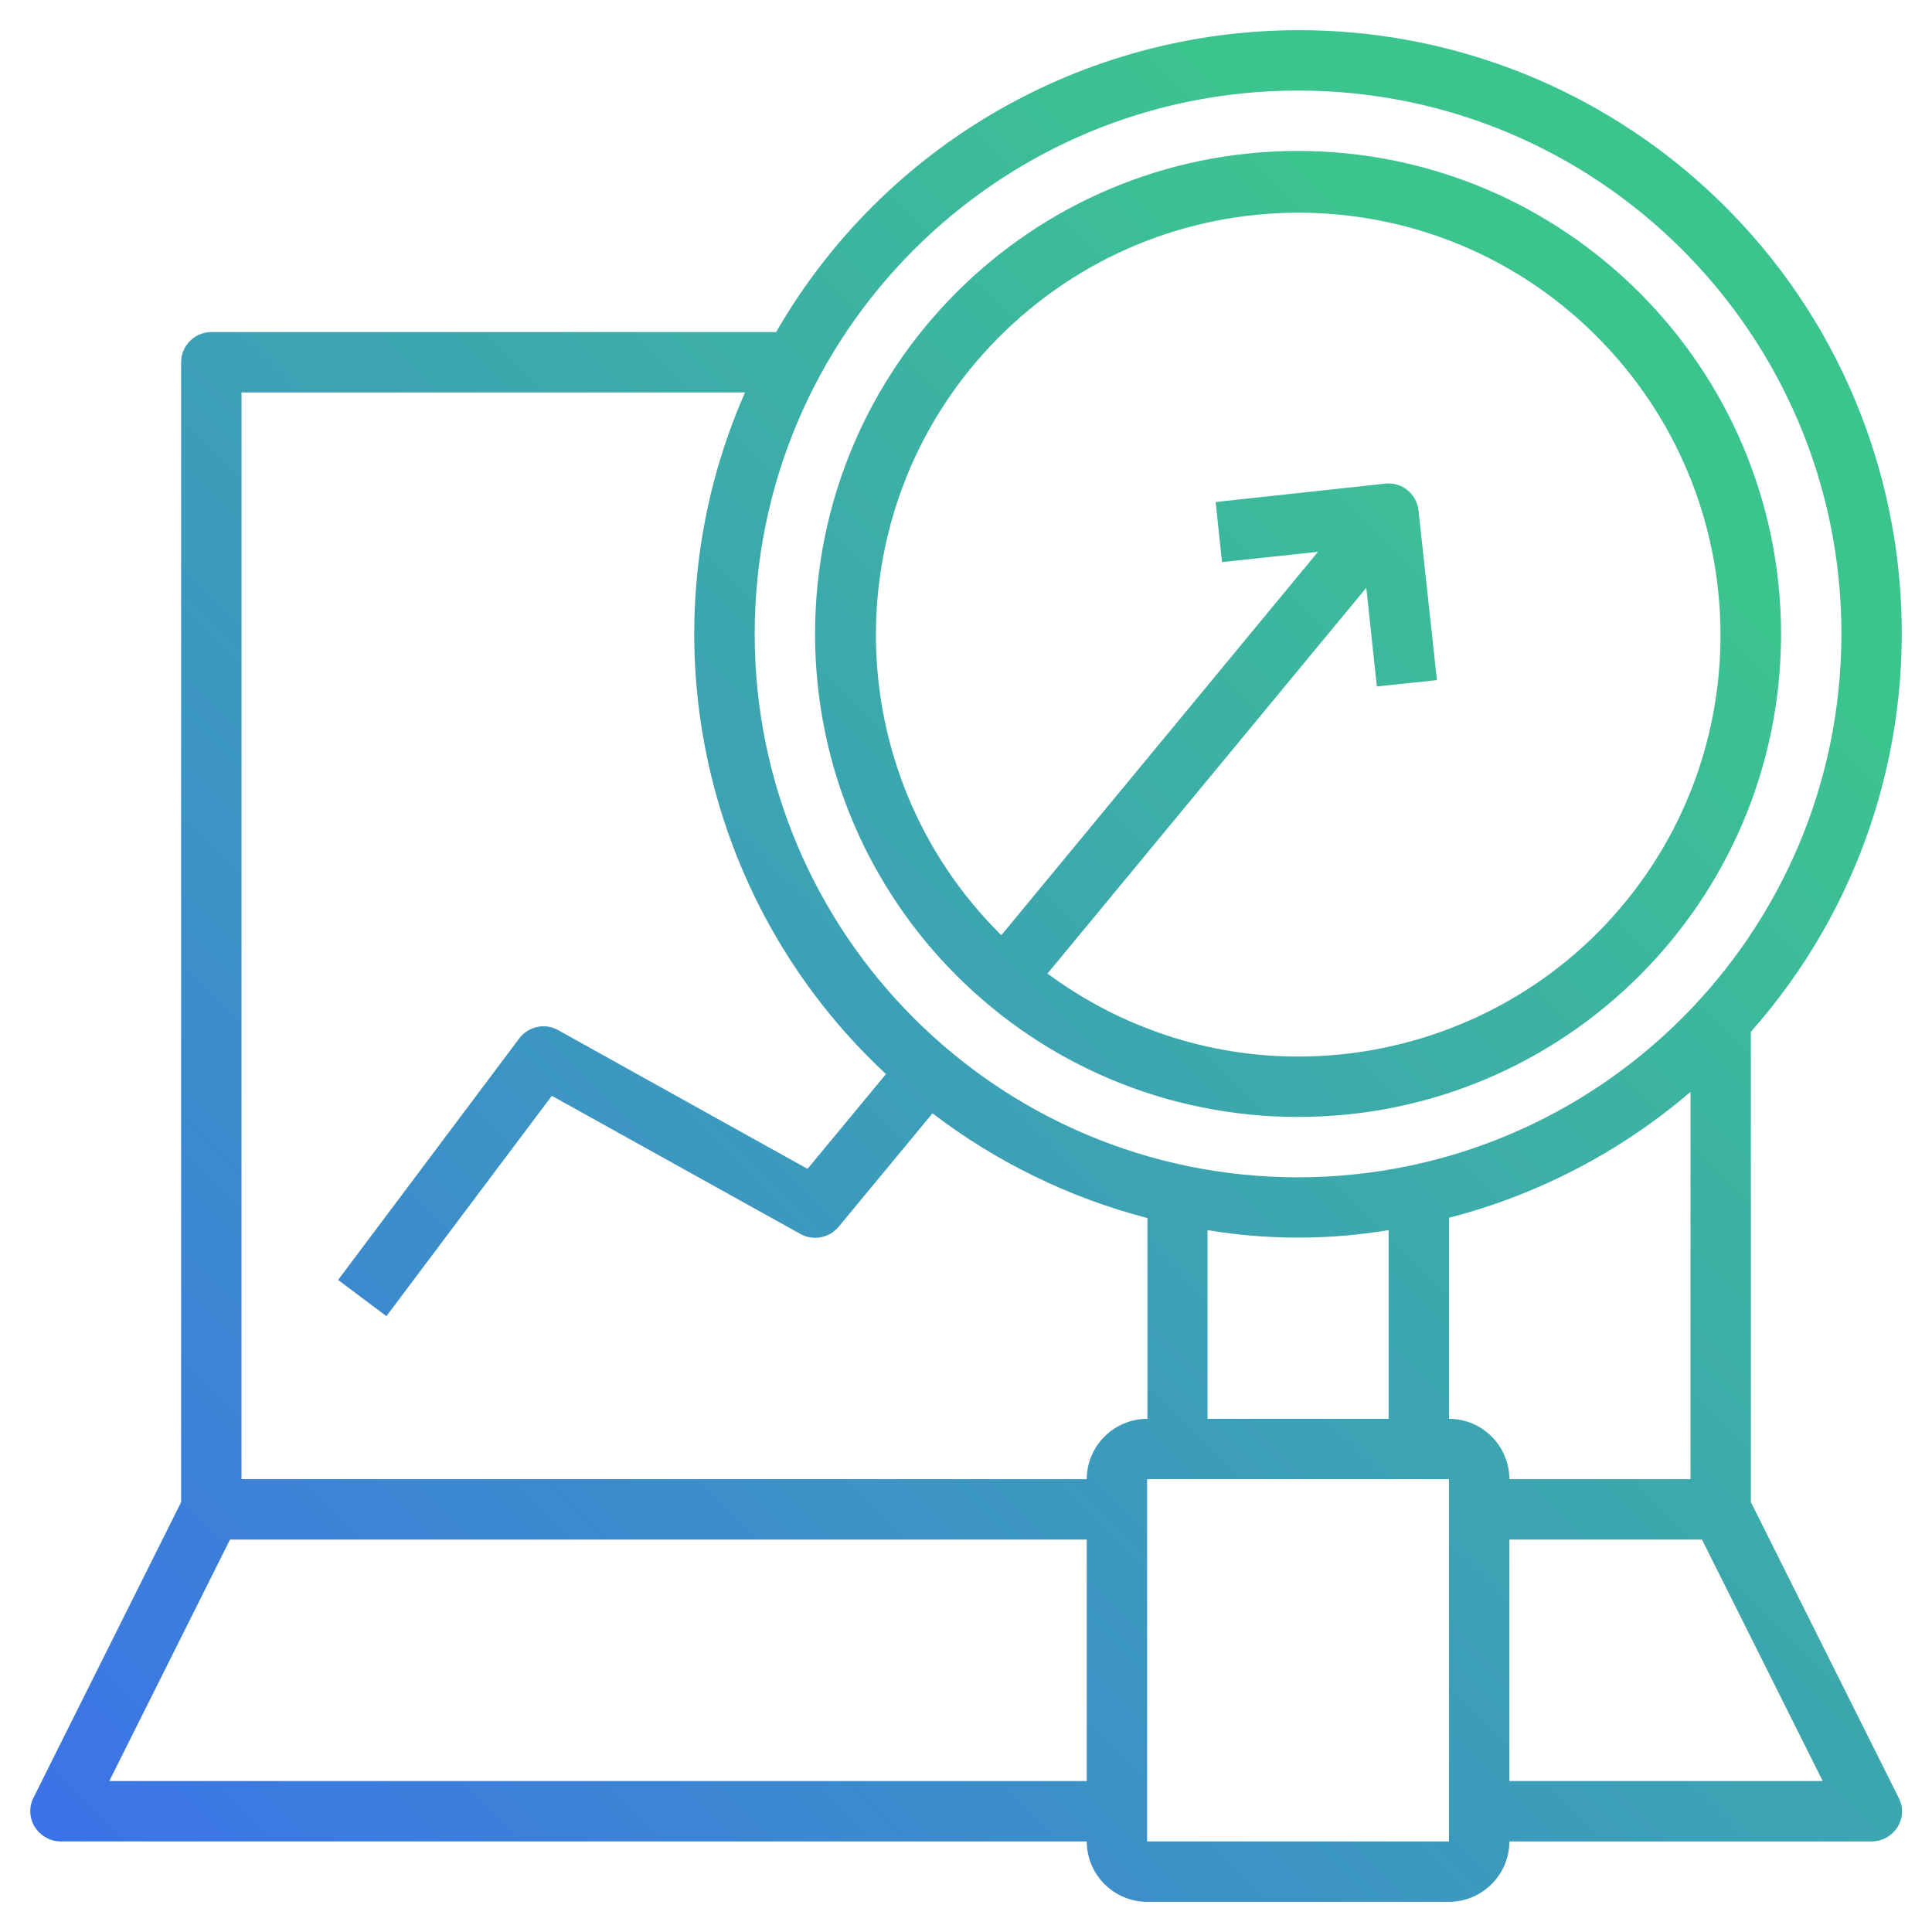
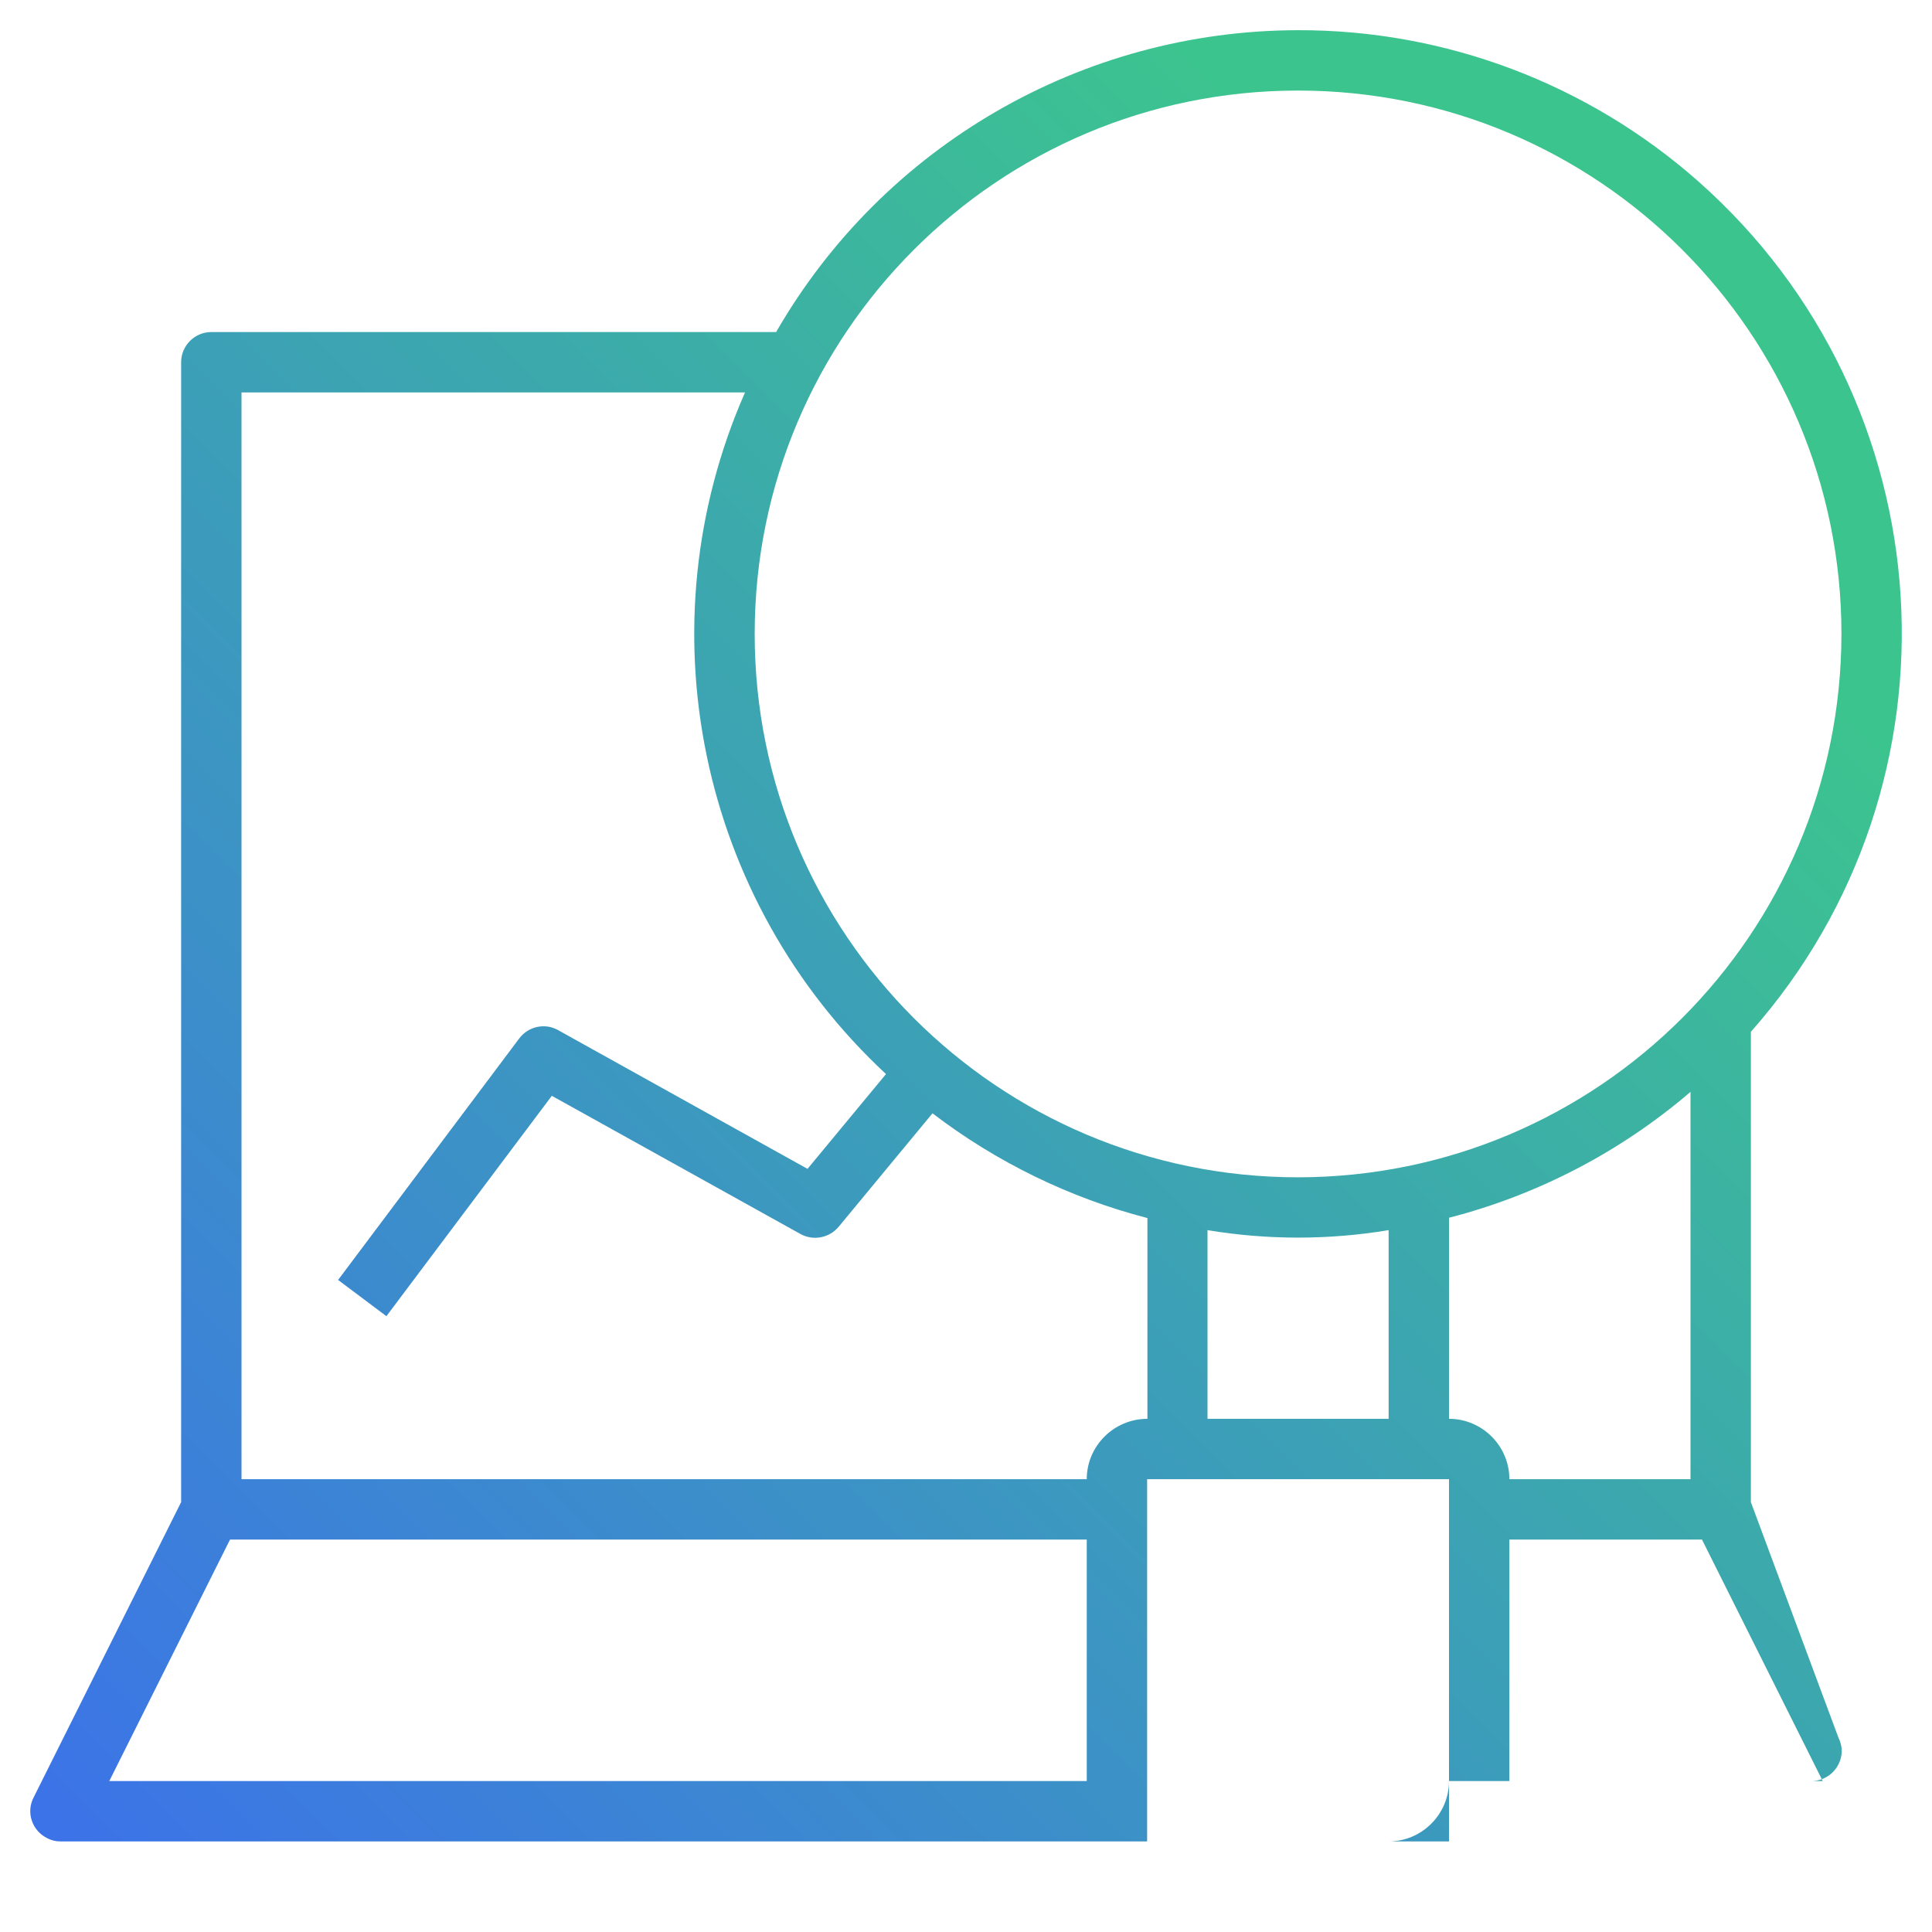
<svg xmlns="http://www.w3.org/2000/svg" version="1.1" id="research" x="0px" y="0px" viewBox="0 0 64 64" style="enable-background:new 0 0 64 64;" xml:space="preserve">
  <style type="text/css">
	.st0{fill:url(#SVGID_1_);}
	.st1{fill:url(#SVGID_2_);}
</style>
  <linearGradient id="SVGID_1_" gradientUnits="userSpaceOnUse" x1="4.716" y1="65.787" x2="54.232" y2="16.271">
    <stop offset="0" style="stop-color:#3C71EA" />
    <stop offset="1" style="stop-color:#3CC48F" />
  </linearGradient>
-   <path class="st0" d="M43,1c-7.14,0.01-13.73,3.82-17.29,10H7c-0.55,0-1,0.45-1,1v37.76l-4.89,9.79c-0.25,0.49-0.05,1.09,0.45,1.34  C1.69,60.96,1.84,61,2,61h34c0,1.1,0.9,2,2,2h10c1.1,0,2-0.9,2-2h12c0.55,0,1-0.44,1.01-0.99c0-0.16-0.04-0.31-0.11-0.45L58,49.76  V34.18C65.3,25.92,64.51,13.3,56.25,6C52.59,2.77,47.88,0.99,43,1z M36,59H3.62l4-8H36V59z M36,49H8V13h16.68  c-3.41,7.75-1.53,16.82,4.67,22.58l-2.6,3.14l-8.27-4.6C18.05,33.88,17.5,34,17.2,34.4l-6,8l1.6,1.2l5.48-7.3l8.24,4.58  c0.42,0.23,0.95,0.13,1.26-0.24l3.11-3.76c2.12,1.62,4.54,2.8,7.12,3.47V47C36.9,47,36,47.9,36,49z M38,61V49h10v12H38z M40,47  v-6.25c1.99,0.33,4.01,0.33,6,0V47H40z M48,47v-6.66c2.95-0.76,5.69-2.19,8-4.17V49h-6C50,47.9,49.1,47,48,47z M60.38,59H50v-8h6.38  L60.38,59z M43,39c-9.94,0-18-8.06-18-18S33.06,3,43,3s18,8.06,18,18C60.99,30.94,52.94,38.99,43,39z" />
+   <path class="st0" d="M43,1c-7.14,0.01-13.73,3.82-17.29,10H7c-0.55,0-1,0.45-1,1v37.76l-4.89,9.79c-0.25,0.49-0.05,1.09,0.45,1.34  C1.69,60.96,1.84,61,2,61h34h10c1.1,0,2-0.9,2-2h12c0.55,0,1-0.44,1.01-0.99c0-0.16-0.04-0.31-0.11-0.45L58,49.76  V34.18C65.3,25.92,64.51,13.3,56.25,6C52.59,2.77,47.88,0.99,43,1z M36,59H3.62l4-8H36V59z M36,49H8V13h16.68  c-3.41,7.75-1.53,16.82,4.67,22.58l-2.6,3.14l-8.27-4.6C18.05,33.88,17.5,34,17.2,34.4l-6,8l1.6,1.2l5.48-7.3l8.24,4.58  c0.42,0.23,0.95,0.13,1.26-0.24l3.11-3.76c2.12,1.62,4.54,2.8,7.12,3.47V47C36.9,47,36,47.9,36,49z M38,61V49h10v12H38z M40,47  v-6.25c1.99,0.33,4.01,0.33,6,0V47H40z M48,47v-6.66c2.95-0.76,5.69-2.19,8-4.17V49h-6C50,47.9,49.1,47,48,47z M60.38,59H50v-8h6.38  L60.38,59z M43,39c-9.94,0-18-8.06-18-18S33.06,3,43,3s18,8.06,18,18C60.99,30.94,52.94,38.99,43,39z" />
  <linearGradient id="SVGID_2_" gradientUnits="userSpaceOnUse" x1="1.464" y1="62.536" x2="50.981" y2="13.019">
    <stop offset="0" style="stop-color:#3C71EA" />
    <stop offset="1" style="stop-color:#3CC48F" />
  </linearGradient>
-   <path class="st1" d="M43,5c-8.84,0-16,7.16-16,16s7.16,16,16,16s16-7.16,16-16C58.99,12.17,51.83,5.01,43,5z M43,35  c-2.99,0-5.9-0.97-8.3-2.75l10.56-12.78l0.35,3.27l1.99-0.21l-0.61-5.62c-0.06-0.55-0.55-0.95-1.1-0.89l-5.62,0.61l0.21,1.99  l3.18-0.34l-10.49,12.7c-5.49-5.43-5.55-14.29-0.11-19.78s14.29-5.55,19.78-0.11s5.55,14.29,0.11,19.78C50.33,33.51,46.74,35,43,35z  " />
</svg>